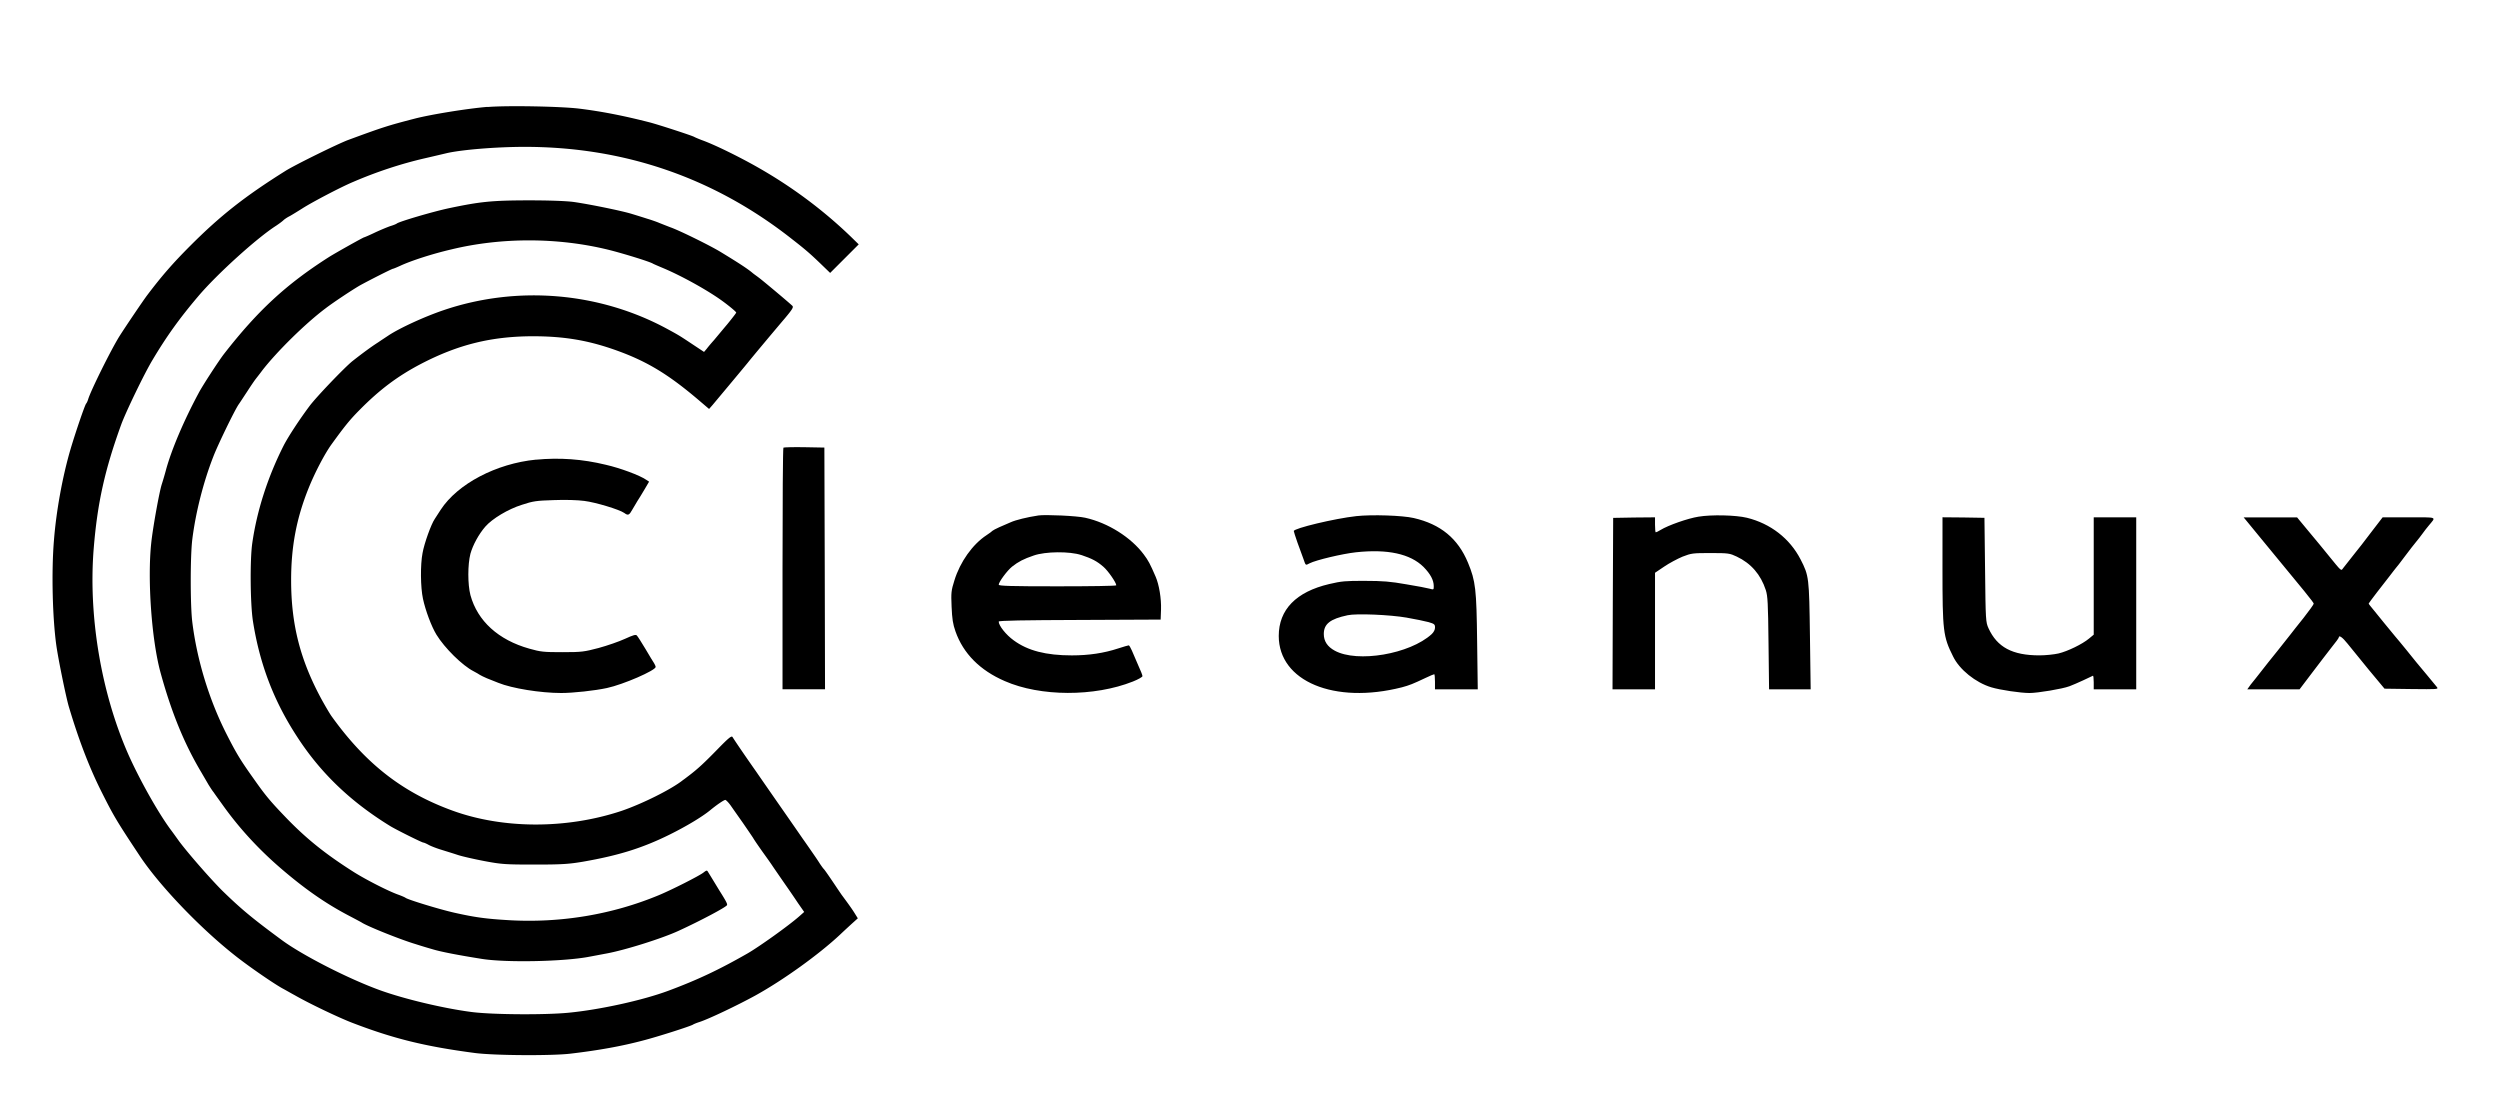
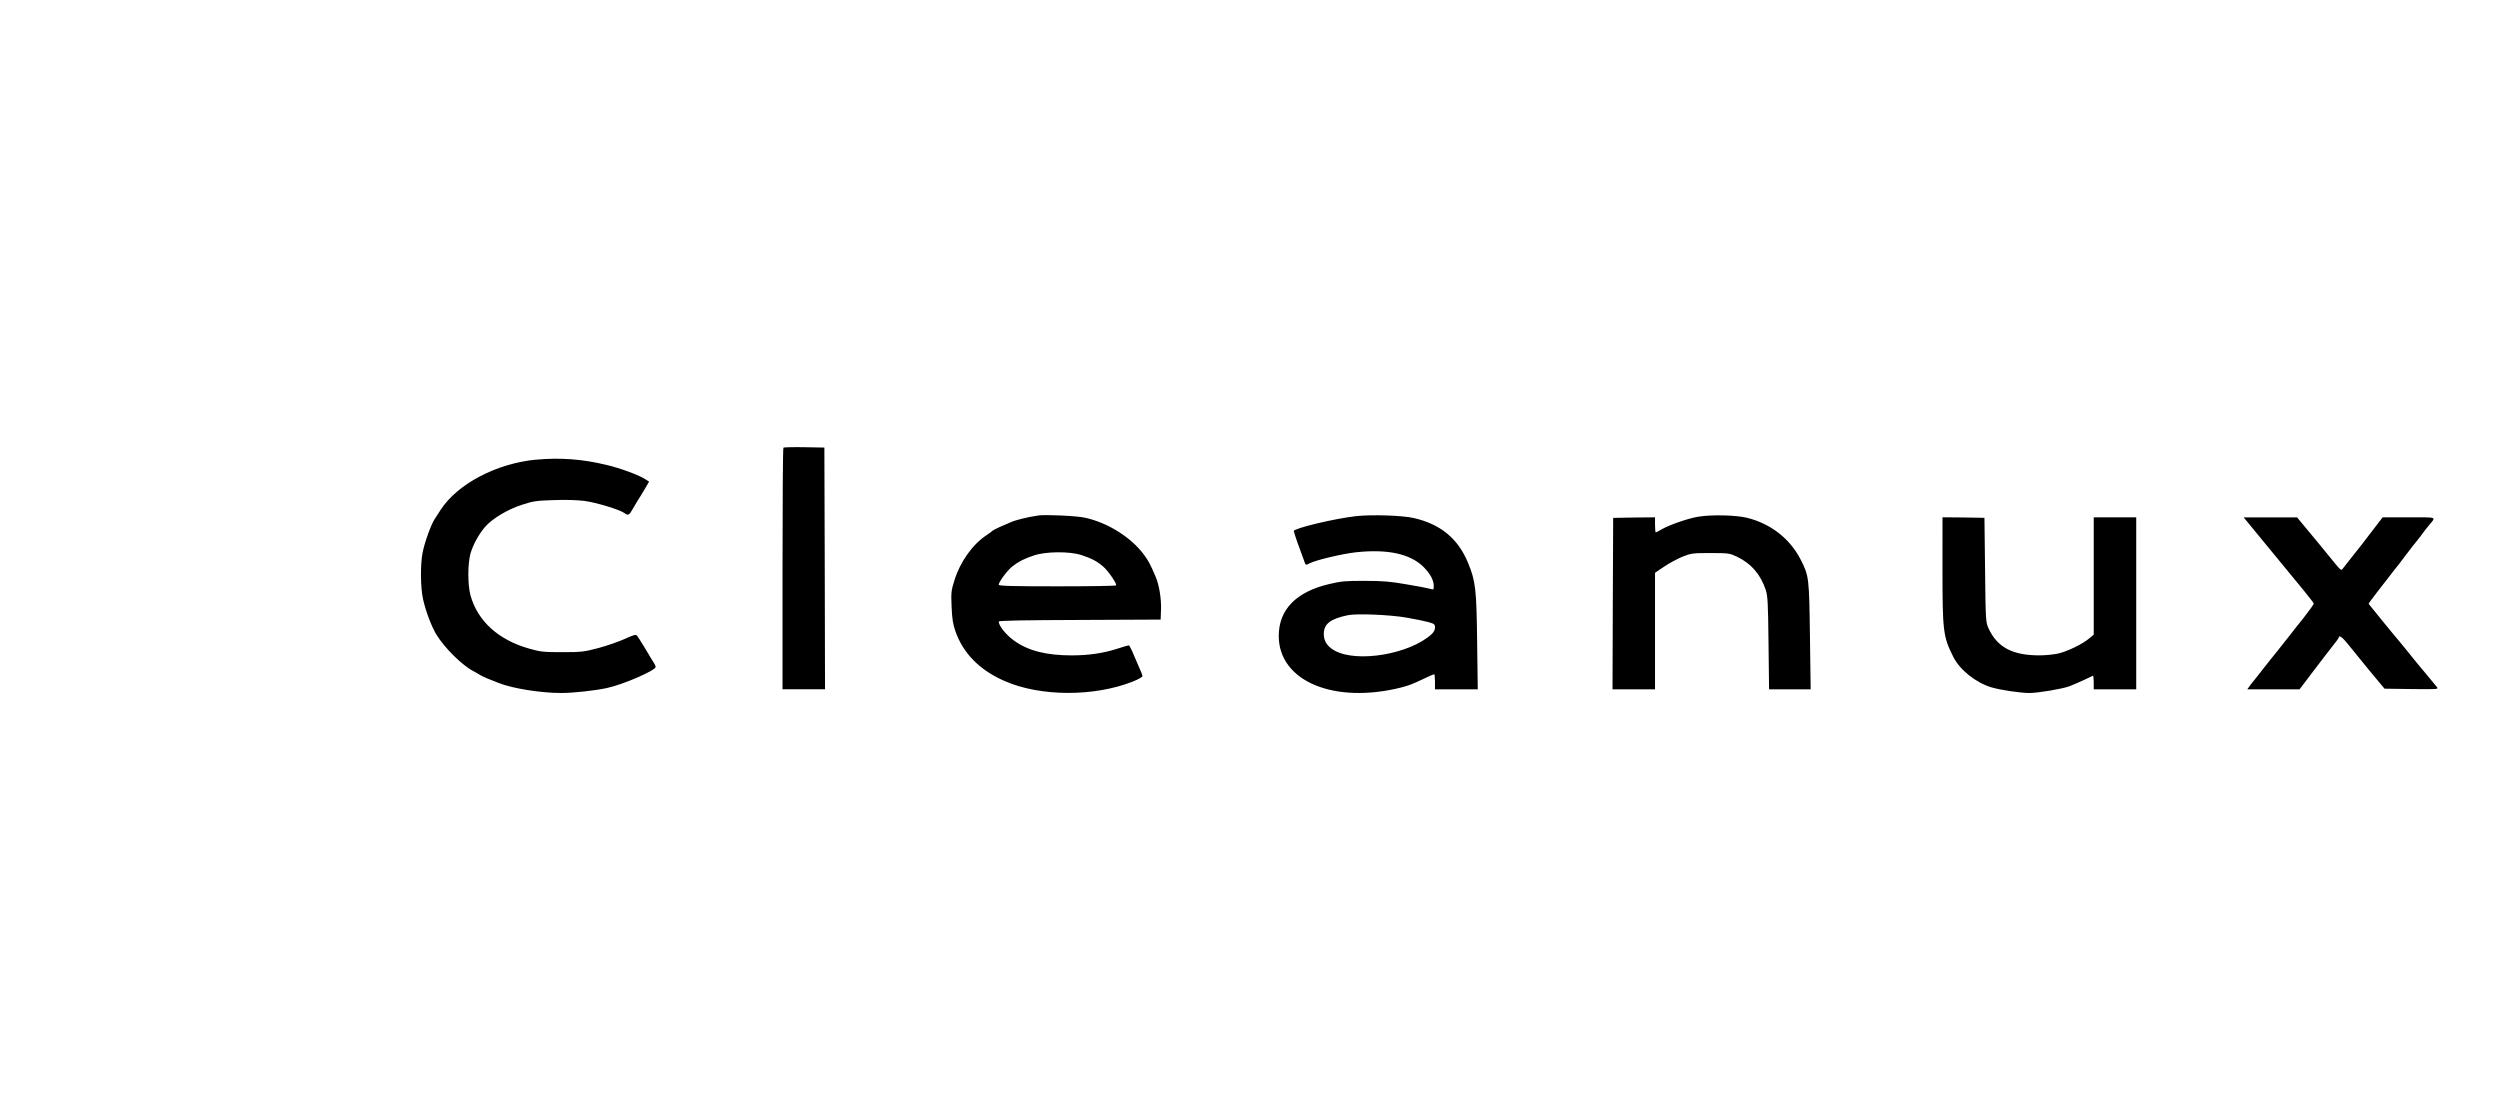
<svg xmlns="http://www.w3.org/2000/svg" fill="none" viewBox="0 0 108 48">
-   <path d="M21.059 4.617c-.856.07-2.422.324-3.129.504-1.191.309-1.394.375-2.89.926-.441.164-2.301 1.078-2.715 1.34-1.75 1.098-2.797 1.922-4.09 3.215-.762.762-1.242 1.312-1.883 2.16-.168.223-.953 1.383-1.199 1.774-.363.586-1.23 2.332-1.344 2.711-.023.078-.062.164-.09.191-.062.086-.445 1.203-.668 1.953-.351 1.191-.625 2.699-.723 3.981-.109 1.359-.059 3.32.105 4.508.09.629.414 2.207.535 2.629.422 1.422.875 2.609 1.395 3.652.547 1.09.66 1.285 1.684 2.828.832 1.25 2.535 3.039 4.031 4.231.57.461 1.676 1.226 2.113 1.473.133.07.375.211.543.301.625.359 1.863.949 2.465 1.184 1.789.688 3.148 1.027 5.32 1.312.832.109 3.32.125 4.133.027 1.219-.144 2.207-.324 3.106-.562.656-.168 2.094-.629 2.184-.695.035-.023.152-.07.273-.109.402-.129 1.656-.727 2.422-1.148 1.207-.668 2.738-1.77 3.652-2.625.16-.152.402-.375.535-.496l.234-.211-.144-.231c-.117-.191-.336-.488-.562-.793-.02-.031-.145-.211-.274-.406-.355-.527-.461-.672-.496-.707-.02-.016-.098-.125-.176-.242-.074-.121-.234-.352-.348-.516a51.499 51.499 0 0 0-.379-.543c-.469-.68-.961-1.383-1.281-1.844-.195-.281-.527-.758-.734-1.059-.426-.605-.902-1.301-1.02-1.492-.043-.062-.168.039-.633.516-.594.609-.852.848-1.234 1.141-.113.086-.234.18-.266.199-.492.398-1.773 1.035-2.672 1.34-2.367.785-5.105.781-7.293-.016-2.16-.785-3.746-2.023-5.215-4.066-.07-.094-.266-.426-.438-.738-.922-1.699-1.316-3.234-1.316-5.152 0-1.449.231-2.668.75-3.961.27-.676.707-1.512 1.004-1.918.566-.781.781-1.047 1.203-1.473.871-.883 1.649-1.465 2.664-1.996 1.598-.828 3.016-1.18 4.805-1.188 1.387 0 2.441.18 3.676.629 1.324.48 2.254 1.055 3.609 2.219l.344.293.148-.168c.144-.172 1.242-1.484 1.516-1.82.199-.25 1.101-1.328 1.609-1.926.328-.391.383-.484.324-.543-.242-.223-1.297-1.105-1.453-1.219-.102-.078-.227-.164-.27-.203-.215-.18-.578-.418-1.367-.898-.445-.273-1.777-.93-2.176-1.07-.172-.066-.387-.152-.48-.188-.086-.039-.316-.121-.512-.18a48.446 48.446 0 0 0-.703-.219c-.426-.129-1.777-.406-2.484-.508-.324-.043-1.047-.07-1.969-.07-1.582.004-2.07.055-3.441.344-.703.152-2.117.57-2.231.656-.027.024-.152.074-.27.109-.117.039-.422.164-.664.277-.25.121-.465.211-.477.211-.035 0-1.25.68-1.531.859-1.848 1.18-3.066 2.309-4.527 4.184-.215.277-.934 1.379-1.094 1.688-.644 1.199-1.168 2.438-1.406 3.305a14.352 14.352 0 0 1-.188.641c-.102.312-.383 1.863-.453 2.531-.168 1.578.016 4.176.398 5.582.469 1.715 1.02 3.07 1.762 4.316.113.195.258.441.316.543.066.102.156.25.219.324.051.078.227.32.387.543.703.988 1.535 1.898 2.504 2.734 1.043.898 1.941 1.523 2.93 2.043.289.152.555.293.582.312.277.176 1.707.746 2.328.93.203.066.527.164.723.219.352.109 1.102.254 2.133.418 1.047.168 3.566.117 4.644-.094.152-.027.477-.09.731-.137.812-.148 2.422-.656 3.129-.984.937-.43 2.027-1.008 2.086-1.105.027-.047-.031-.164-.32-.621-.105-.172-.434-.715-.496-.812-.047-.082-.063-.082-.199.023-.176.141-1.387.754-1.938.981-2.016.836-4.23 1.203-6.449 1.078-1.016-.059-1.488-.125-2.375-.324-.652-.148-1.98-.555-2.106-.641-.027-.024-.172-.086-.324-.141-.438-.156-1.41-.656-1.918-.977-1.207-.766-2.019-1.414-2.894-2.316-.699-.727-.902-.965-1.418-1.699-.578-.812-.75-1.09-1.199-1.976-.746-1.48-1.266-3.195-1.465-4.828-.086-.731-.086-2.793 0-3.527.141-1.16.48-2.5.914-3.606.188-.492.91-1.98 1.09-2.246.055-.074.215-.324.363-.547.144-.223.312-.473.371-.547.059-.078.184-.234.27-.352.617-.805 1.867-2.043 2.754-2.707.336-.258 1.144-.793 1.48-.988.383-.211 1.387-.723 1.438-.723.016 0 .16-.059.312-.129.473-.219 1.375-.512 2.195-.703 2.172-.527 4.613-.523 6.801.016.625.156 1.809.519 1.922.602.031.016.227.102.434.188.75.316 1.781.879 2.445 1.34.34.238.711.543.711.582 0 .019-.172.242-.383.5-.211.25-.469.562-.578.691-.113.125-.254.293-.312.371l-.117.137-.477-.316c-.594-.395-.606-.402-1.102-.672-2.934-1.594-6.48-1.895-9.66-.82-.832.281-1.895.77-2.383 1.09-.074.051-.281.184-.457.305-.289.184-.672.465-1.109.809-.328.262-1.57 1.555-1.863 1.953-.438.586-.906 1.305-1.102 1.68-.691 1.363-1.16 2.816-1.363 4.23-.105.727-.086 2.625.027 3.363.289 1.848.898 3.453 1.906 4.996 1.012 1.566 2.309 2.809 4.016 3.859.242.152 1.383.719 1.441.719.027 0 .129.043.234.102.102.055.344.148.539.207.195.062.519.16.719.227.203.066.727.184 1.16.266.731.137.902.148 2.172.148 1.176 0 1.476-.023 2.078-.125 1.527-.266 2.559-.586 3.742-1.172.695-.344 1.383-.754 1.738-1.043.309-.254.605-.453.664-.453.031.004.145.117.242.258.098.141.332.473.516.734.183.266.383.559.441.648.055.098.25.379.433.637.184.254.371.52.418.594.109.16.391.57.645.934.098.141.297.43.441.648l.27.387-.215.191c-.457.402-1.726 1.309-2.234 1.602-1.23.703-2.148 1.137-3.402 1.605-1.117.418-2.988.828-4.344.957-1.031.098-3.281.082-4.16-.031-1.195-.152-2.918-.562-3.965-.941-1.352-.488-3.316-1.492-4.219-2.148-1.277-.941-1.758-1.336-2.582-2.137-.516-.512-1.488-1.625-1.879-2.148-.117-.164-.285-.398-.375-.516-.547-.742-1.348-2.172-1.828-3.254-1.172-2.664-1.727-5.992-1.488-8.895.16-1.961.48-3.391 1.188-5.344.188-.519 1.008-2.223 1.355-2.793.605-1.016 1.16-1.789 1.965-2.738.809-.957 2.539-2.523 3.371-3.055.129-.086.27-.191.313-.234.043-.043.168-.129.281-.184.105-.059.352-.211.543-.332.422-.27 1.664-.922 2.188-1.141 1.016-.438 2.082-.789 3.106-1.024.375-.086.785-.184.918-.215.637-.152 2.16-.277 3.375-.277 4.32-.004 8.203 1.336 11.566 3.988.617.48.805.648 1.324 1.149l.32.309 1.234-1.234-.336-.328c-1.207-1.164-2.574-2.18-4.066-3.023-.809-.457-1.855-.969-2.375-1.152-.144-.055-.289-.117-.324-.137-.074-.051-1.523-.523-1.926-.629-1.141-.293-2.09-.476-3.043-.594-.797-.098-3.129-.141-3.969-.07Zm0 0" style="stroke:none;fill-rule:nonzero;fill:#000;fill-opacity:1" />
  <path d="M33.844 19.34c-.024.024-.039 2.383-.039 5.242v5.195h1.836l-.012-5.223-.016-5.219-.871-.016c-.473-.008-.879.004-.898.019Zm-10.688.516c-1.719.168-3.387 1.047-4.117 2.164-.086.137-.203.309-.258.399-.156.227-.453 1.051-.527 1.473-.098.504-.09 1.477.019 1.98.109.504.363 1.188.582 1.547.352.574 1.117 1.332 1.602 1.578.105.055.234.129.277.16.043.027.18.094.297.144.121.047.344.133.5.199.586.238 1.817.438 2.715.438.512 0 1.453-.102 1.973-.215.711-.152 2.105-.762 2.105-.91 0-.035-.035-.105-.066-.16-.039-.055-.203-.328-.371-.613-.168-.281-.336-.547-.375-.586-.047-.051-.148-.023-.516.145-.254.117-.762.293-1.137.395-.625.164-.727.18-1.559.18-.816 0-.941-.012-1.434-.152-1.336-.375-2.238-1.195-2.543-2.312-.121-.469-.121-1.316 0-1.789.105-.375.359-.844.644-1.172.297-.34.981-.754 1.578-.941.484-.16.625-.18 1.375-.203.504-.02 1.031-.004 1.324.035.492.062 1.512.371 1.723.519.168.125.215.102.355-.152.07-.125.168-.289.215-.363.051-.074.184-.293.297-.484l.207-.352-.125-.082c-.285-.195-1.117-.504-1.746-.648-1.012-.246-1.996-.316-3.016-.219Zm21.692 2.414c-.469.07-.973.195-1.18.289-.121.055-.344.152-.496.215-.145.066-.281.137-.297.156-.016.023-.129.105-.254.188-.605.395-1.148 1.16-1.391 1.957-.137.434-.148.527-.121 1.137.023.527.055.746.168 1.066.336.953 1.055 1.68 2.129 2.145 1.539.676 3.871.68 5.535.019.227-.09.414-.195.414-.234 0-.039-.082-.25-.183-.465-.098-.223-.223-.508-.274-.637-.055-.125-.113-.227-.137-.227-.019 0-.227.059-.453.133-.617.203-1.266.301-2.004.301-1.117 0-1.906-.203-2.515-.652-.324-.231-.645-.633-.645-.809 0-.043 1.082-.062 3.5-.07l3.496-.016.016-.438c.016-.469-.082-1.07-.234-1.418-.238-.551-.312-.691-.508-.953-.551-.742-1.547-1.371-2.531-1.59-.355-.082-1.723-.144-2.035-.098Zm1.867 1.707c.453.152.676.266.957.512.199.172.551.68.551.797 0 .027-1.141.043-2.539.043-2.008 0-2.539-.016-2.539-.07 0-.117.367-.613.578-.781.266-.211.496-.332.934-.48.5-.176 1.551-.188 2.058-.019Zm11.875-1.68c-.93.102-2.699.527-2.699.644 0 .027.074.25.16.5.094.25.207.559.254.695.109.309.086.293.27.199.274-.141 1.406-.41 2-.476 1.371-.148 2.348.066 2.922.633.301.309.441.57.441.832 0 .156-.004.156-.172.109-.098-.027-.551-.117-1.016-.191-.688-.121-1.012-.148-1.781-.148-.832-.004-1.016.012-1.547.137-1.43.336-2.18 1.105-2.18 2.242 0 1.961 2.402 2.961 5.32 2.219.332-.09.469-.144 1.031-.41.183-.086.344-.156.367-.156.016 0 .031.148.031.324v.328h1.848l-.027-2.051c-.027-2.285-.066-2.621-.395-3.418-.434-1.047-1.184-1.664-2.344-1.93-.484-.113-1.816-.156-2.484-.082Zm2.188 4.387c.355.062.777.148.934.191.254.074.281.098.281.234 0 .098-.055.199-.144.285-.942.863-3.211 1.25-4.188.715-.317-.172-.473-.41-.473-.719 0-.434.273-.652 1.031-.812.371-.082 1.828-.023 2.558.105Zm12.594-4.363c-.461.074-1.297.367-1.637.574-.094.059-.184.102-.207.102-.016 0-.031-.144-.031-.324v-.324l-.902.008-.906.016-.016 3.699-.012 3.707h1.836v-5.035l.395-.266c.211-.145.57-.336.793-.43.383-.148.441-.156 1.215-.156.773 0 .828.012 1.125.152.621.293 1.039.777 1.258 1.449.082.258.098.562.117 2.289l.024 1.996h1.797l-.031-2.289c-.035-2.543-.039-2.609-.406-3.324-.465-.902-1.297-1.547-2.316-1.797-.48-.117-1.535-.141-2.094-.047Zm10.543 2.238c0 2.695.027 2.941.457 3.797.273.57.977 1.133 1.652 1.336.387.117 1.266.246 1.652.246.351 0 1.418-.176 1.726-.293.113-.043.383-.156.59-.254.211-.102.395-.188.422-.199.019-.012.035.113.035.281v.305h1.836v-7.43h-1.836v5.07l-.203.168c-.289.242-.926.551-1.32.644-.188.043-.555.082-.824.082-1.168 0-1.824-.352-2.199-1.172-.117-.262-.125-.316-.148-2.516l-.027-2.254-.902-.015-.91-.008Zm13.109-2.09c.051.066.367.453.699.852 1.879 2.273 2.23 2.707 2.23 2.758 0 .031-.199.309-.441.617-.25.309-.496.625-.559.707-.059.078-.312.399-.566.715-.254.309-.555.695-.672.844-.121.16-.246.312-.273.348-.031.035-.121.152-.211.262l-.148.207h2.258l.539-.711c.293-.391.676-.883.844-1.102.172-.211.312-.402.312-.43.004-.113.16-.004.375.266.137.168.547.672.918 1.129l.683.82 1.172.016c1.117.012 1.164.012 1.094-.082-.043-.055-.242-.293-.438-.531-.199-.238-.402-.484-.453-.543-.047-.059-.246-.305-.438-.543-.195-.238-.402-.492-.469-.566-.156-.191-.762-.922-.973-1.191-.098-.117-.18-.219-.18-.238 0-.008.16-.227.352-.476.195-.25.445-.574.559-.719.105-.144.227-.289.254-.328.031-.031.215-.266.402-.52.191-.254.41-.539.488-.629.074-.086.195-.246.27-.348.074-.102.195-.262.27-.348.324-.395.41-.355-.852-.355h-1.141l-.504.656c-.273.363-.57.746-.664.856-.184.227-.414.519-.539.684-.09.125-.059.152-.621-.539-.16-.203-.336-.41-.379-.465-.043-.055-.285-.34-.535-.644l-.453-.547h-2.309Zm0 0" style="stroke:none;fill-rule:nonzero;fill:#000;fill-opacity:1" />
</svg>